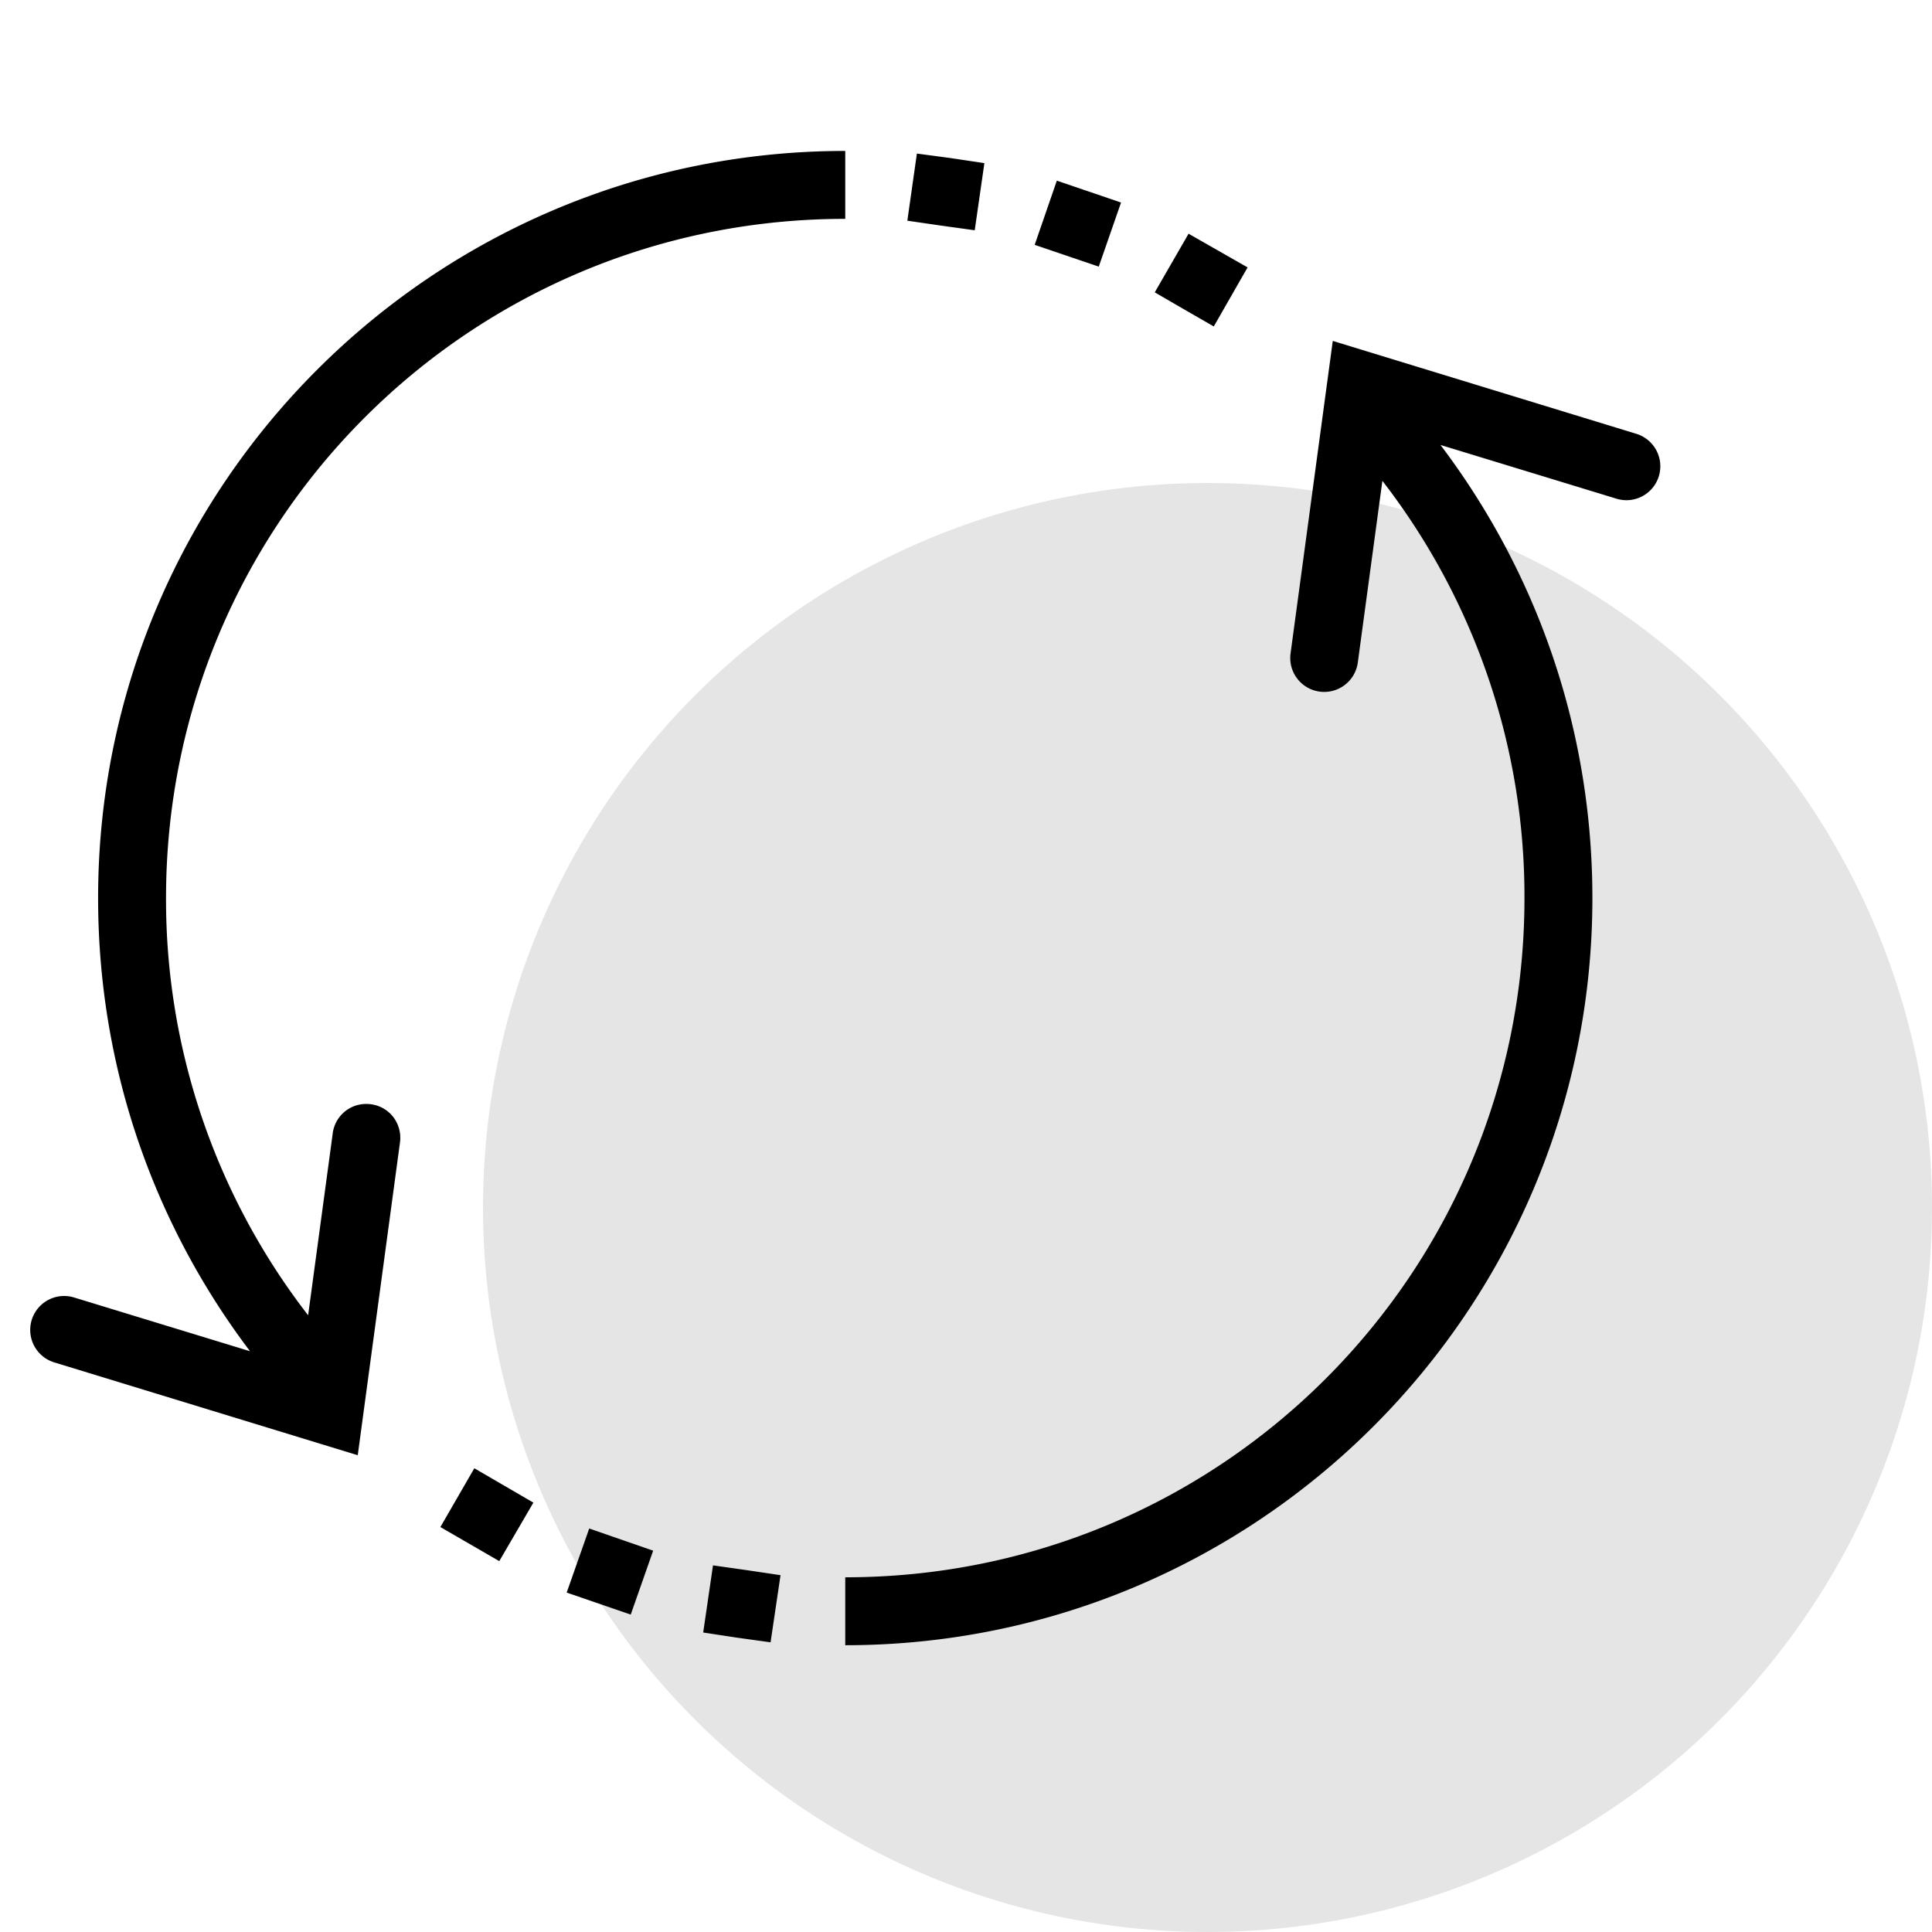
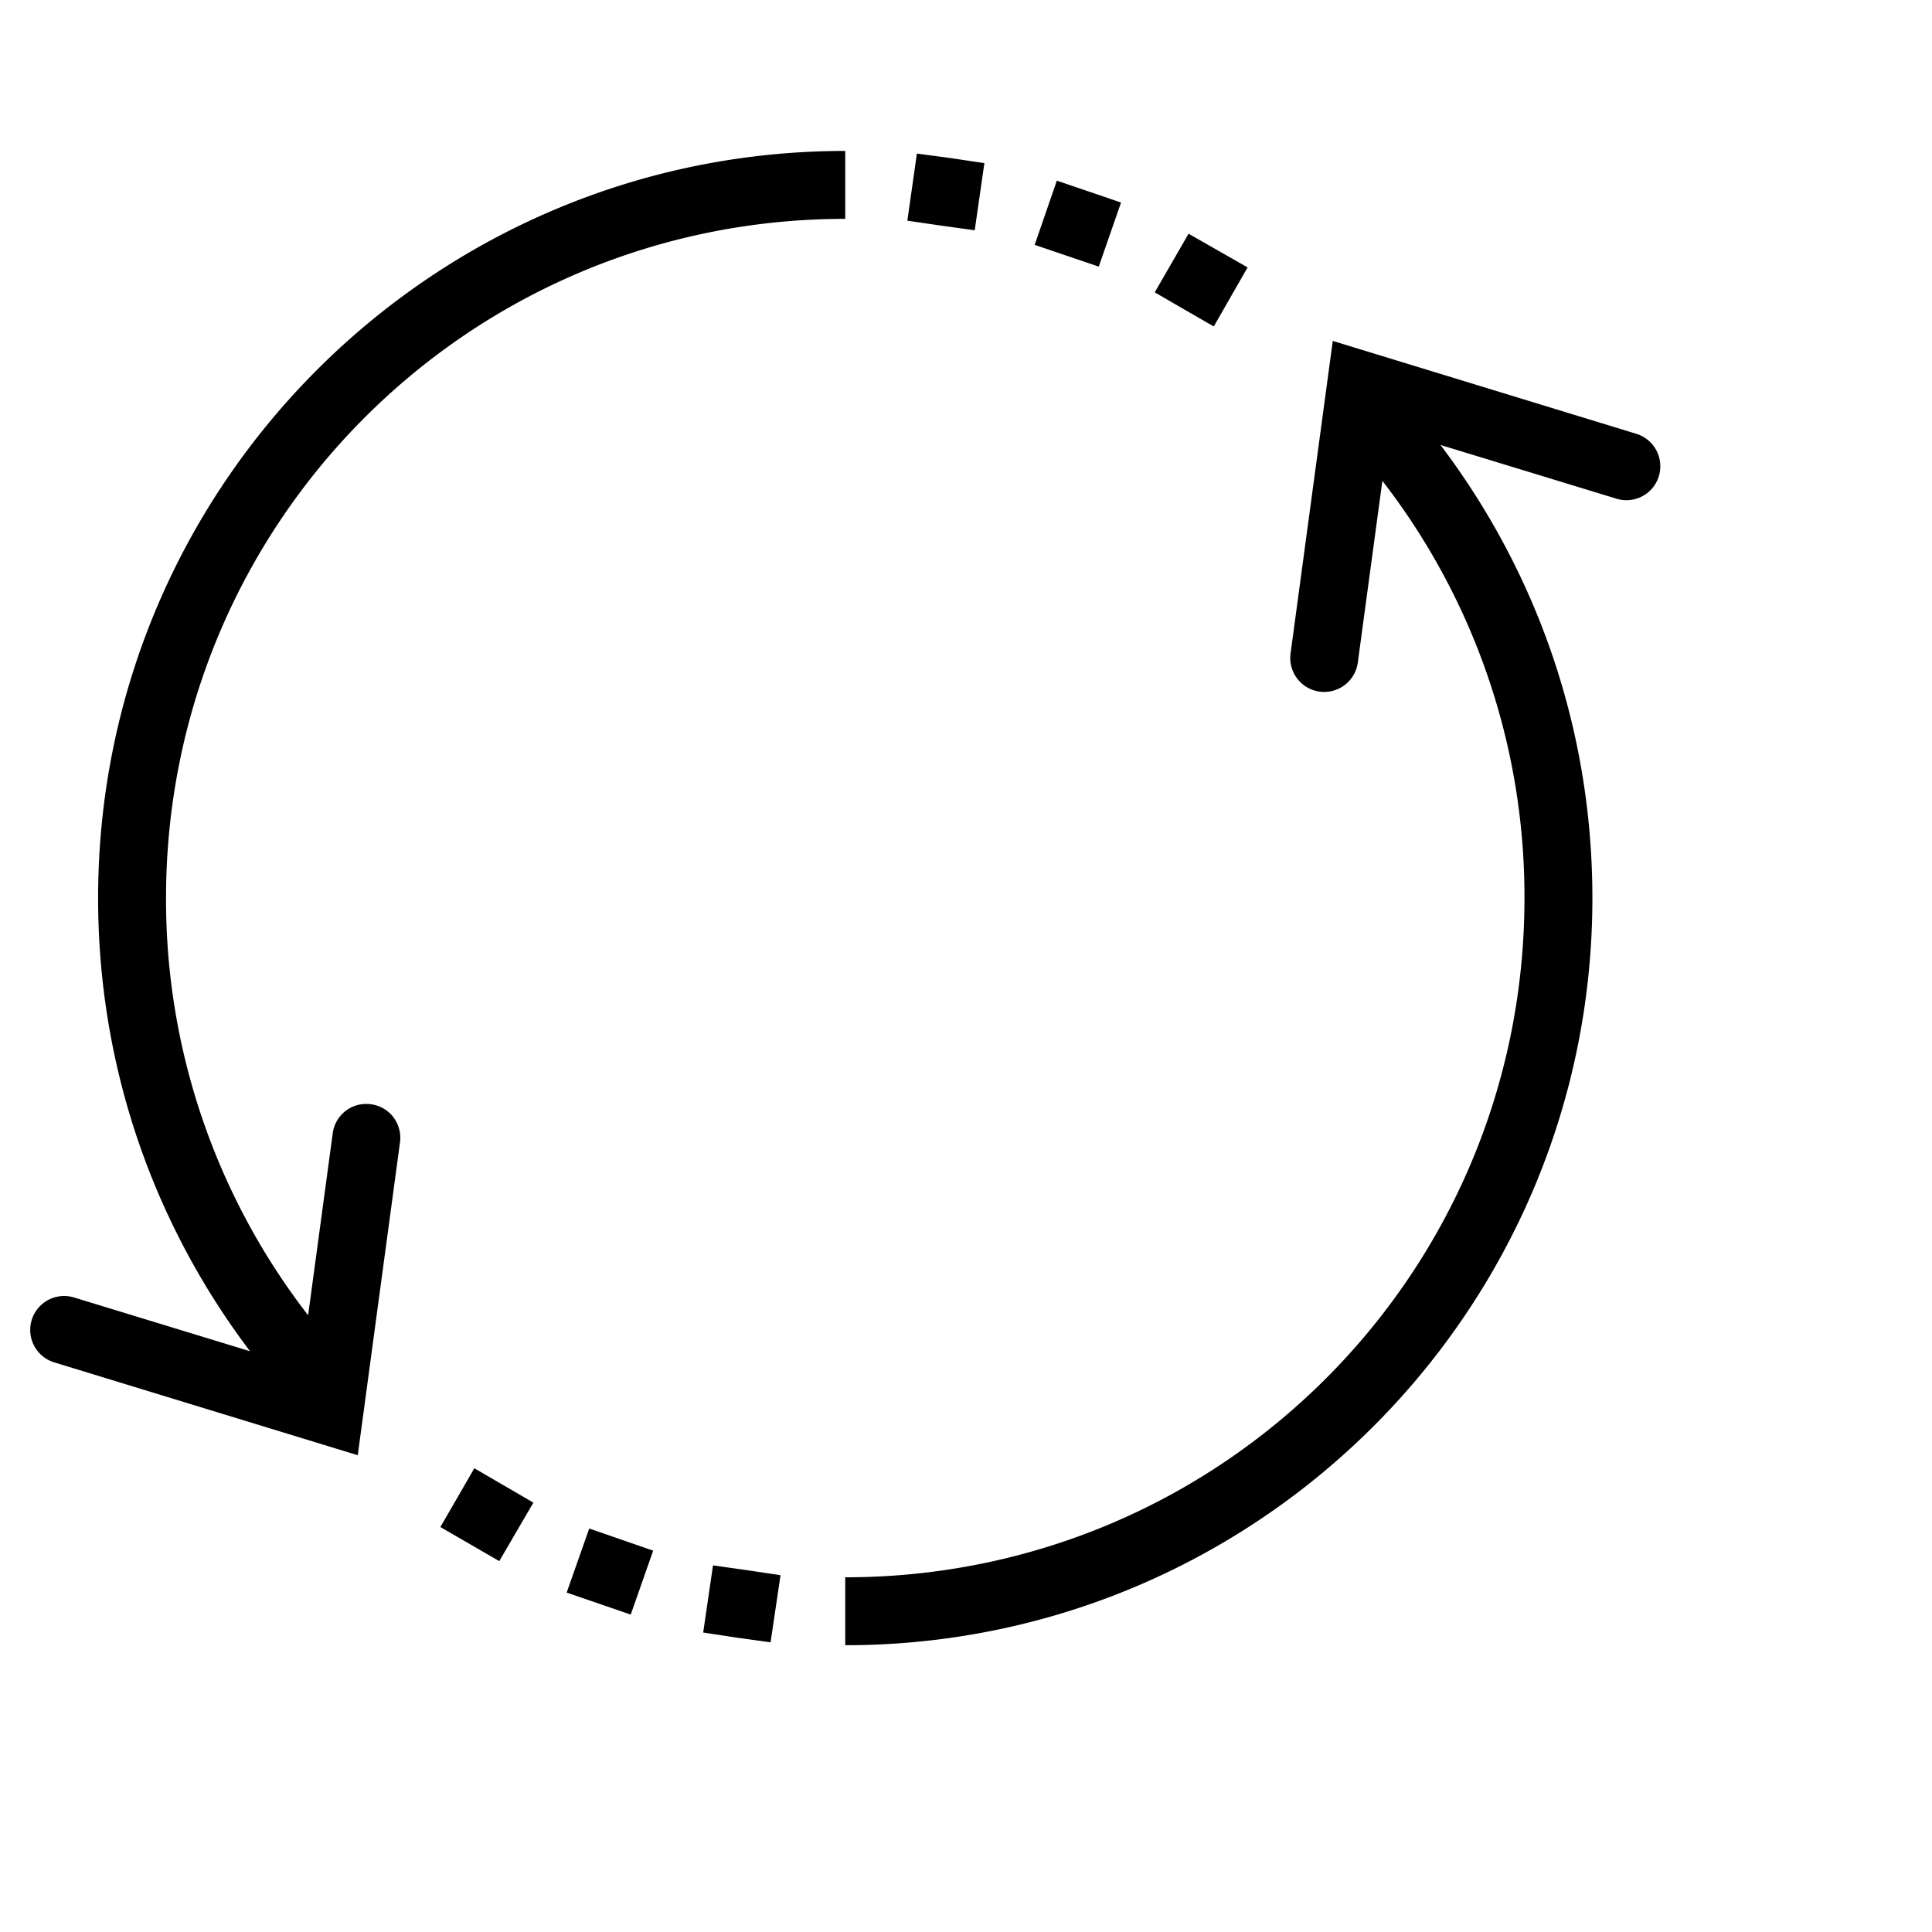
<svg xmlns="http://www.w3.org/2000/svg" width="64" height="64" fill="none">
-   <circle cx="40" cy="40" r="24" fill="#E5E5E5" />
  <path d="M28 5C14.338 5 3.25 16.087 3.25 29.75c0 5.66 1.881 10.845 5.032 15.011l-5.827-1.78a1.123 1.123 0 1 0-.66 2.149l10.056 3.076 1.397-10.348a1.135 1.135 0 0 0-.25-.892 1.123 1.123 0 0 0-.84-.396 1.116 1.116 0 0 0-1.138.989l-.813 6.011A22.49 22.49 0 0 1 5.5 29.75C5.5 17.3 15.55 7.25 28 7.25V5zm2.373.088l-.316 2.223 1.12.163 1.112.154.32-2.224-1.115-.167-1.121-.15zm4.636.896l-.734 2.127 1.06.36 1.063.361.738-2.123-2.127-.725zm4.364 1.758l-1.12 1.942.97.563.985.567 1.12-1.956-1.955-1.116zm4.777 3.55l-1.398 10.35a1.124 1.124 0 1 0 2.228.299l.813-6.012A22.488 22.488 0 0 1 50.5 29.75c0 12.45-10.05 22.5-22.5 22.5v2.25c13.662 0 24.75-11.087 24.75-24.75 0-5.66-1.881-10.845-5.032-15.01l5.827 1.779a1.122 1.122 0 0 0 1.406-.743 1.126 1.126 0 0 0-.747-1.406L44.15 11.293zM15.713 48.638l-1.125 1.947 1.951 1.129 1.13-1.938-1.956-1.138zm3.806 1.995l-.747 2.123 2.122.729.743-2.118-1.055-.365-1.063-.369zm4.1 1.222l-.325 2.224 1.116.17 1.116.155.33-2.224-1.121-.167-1.116-.158z" fill="#000" />
</svg>